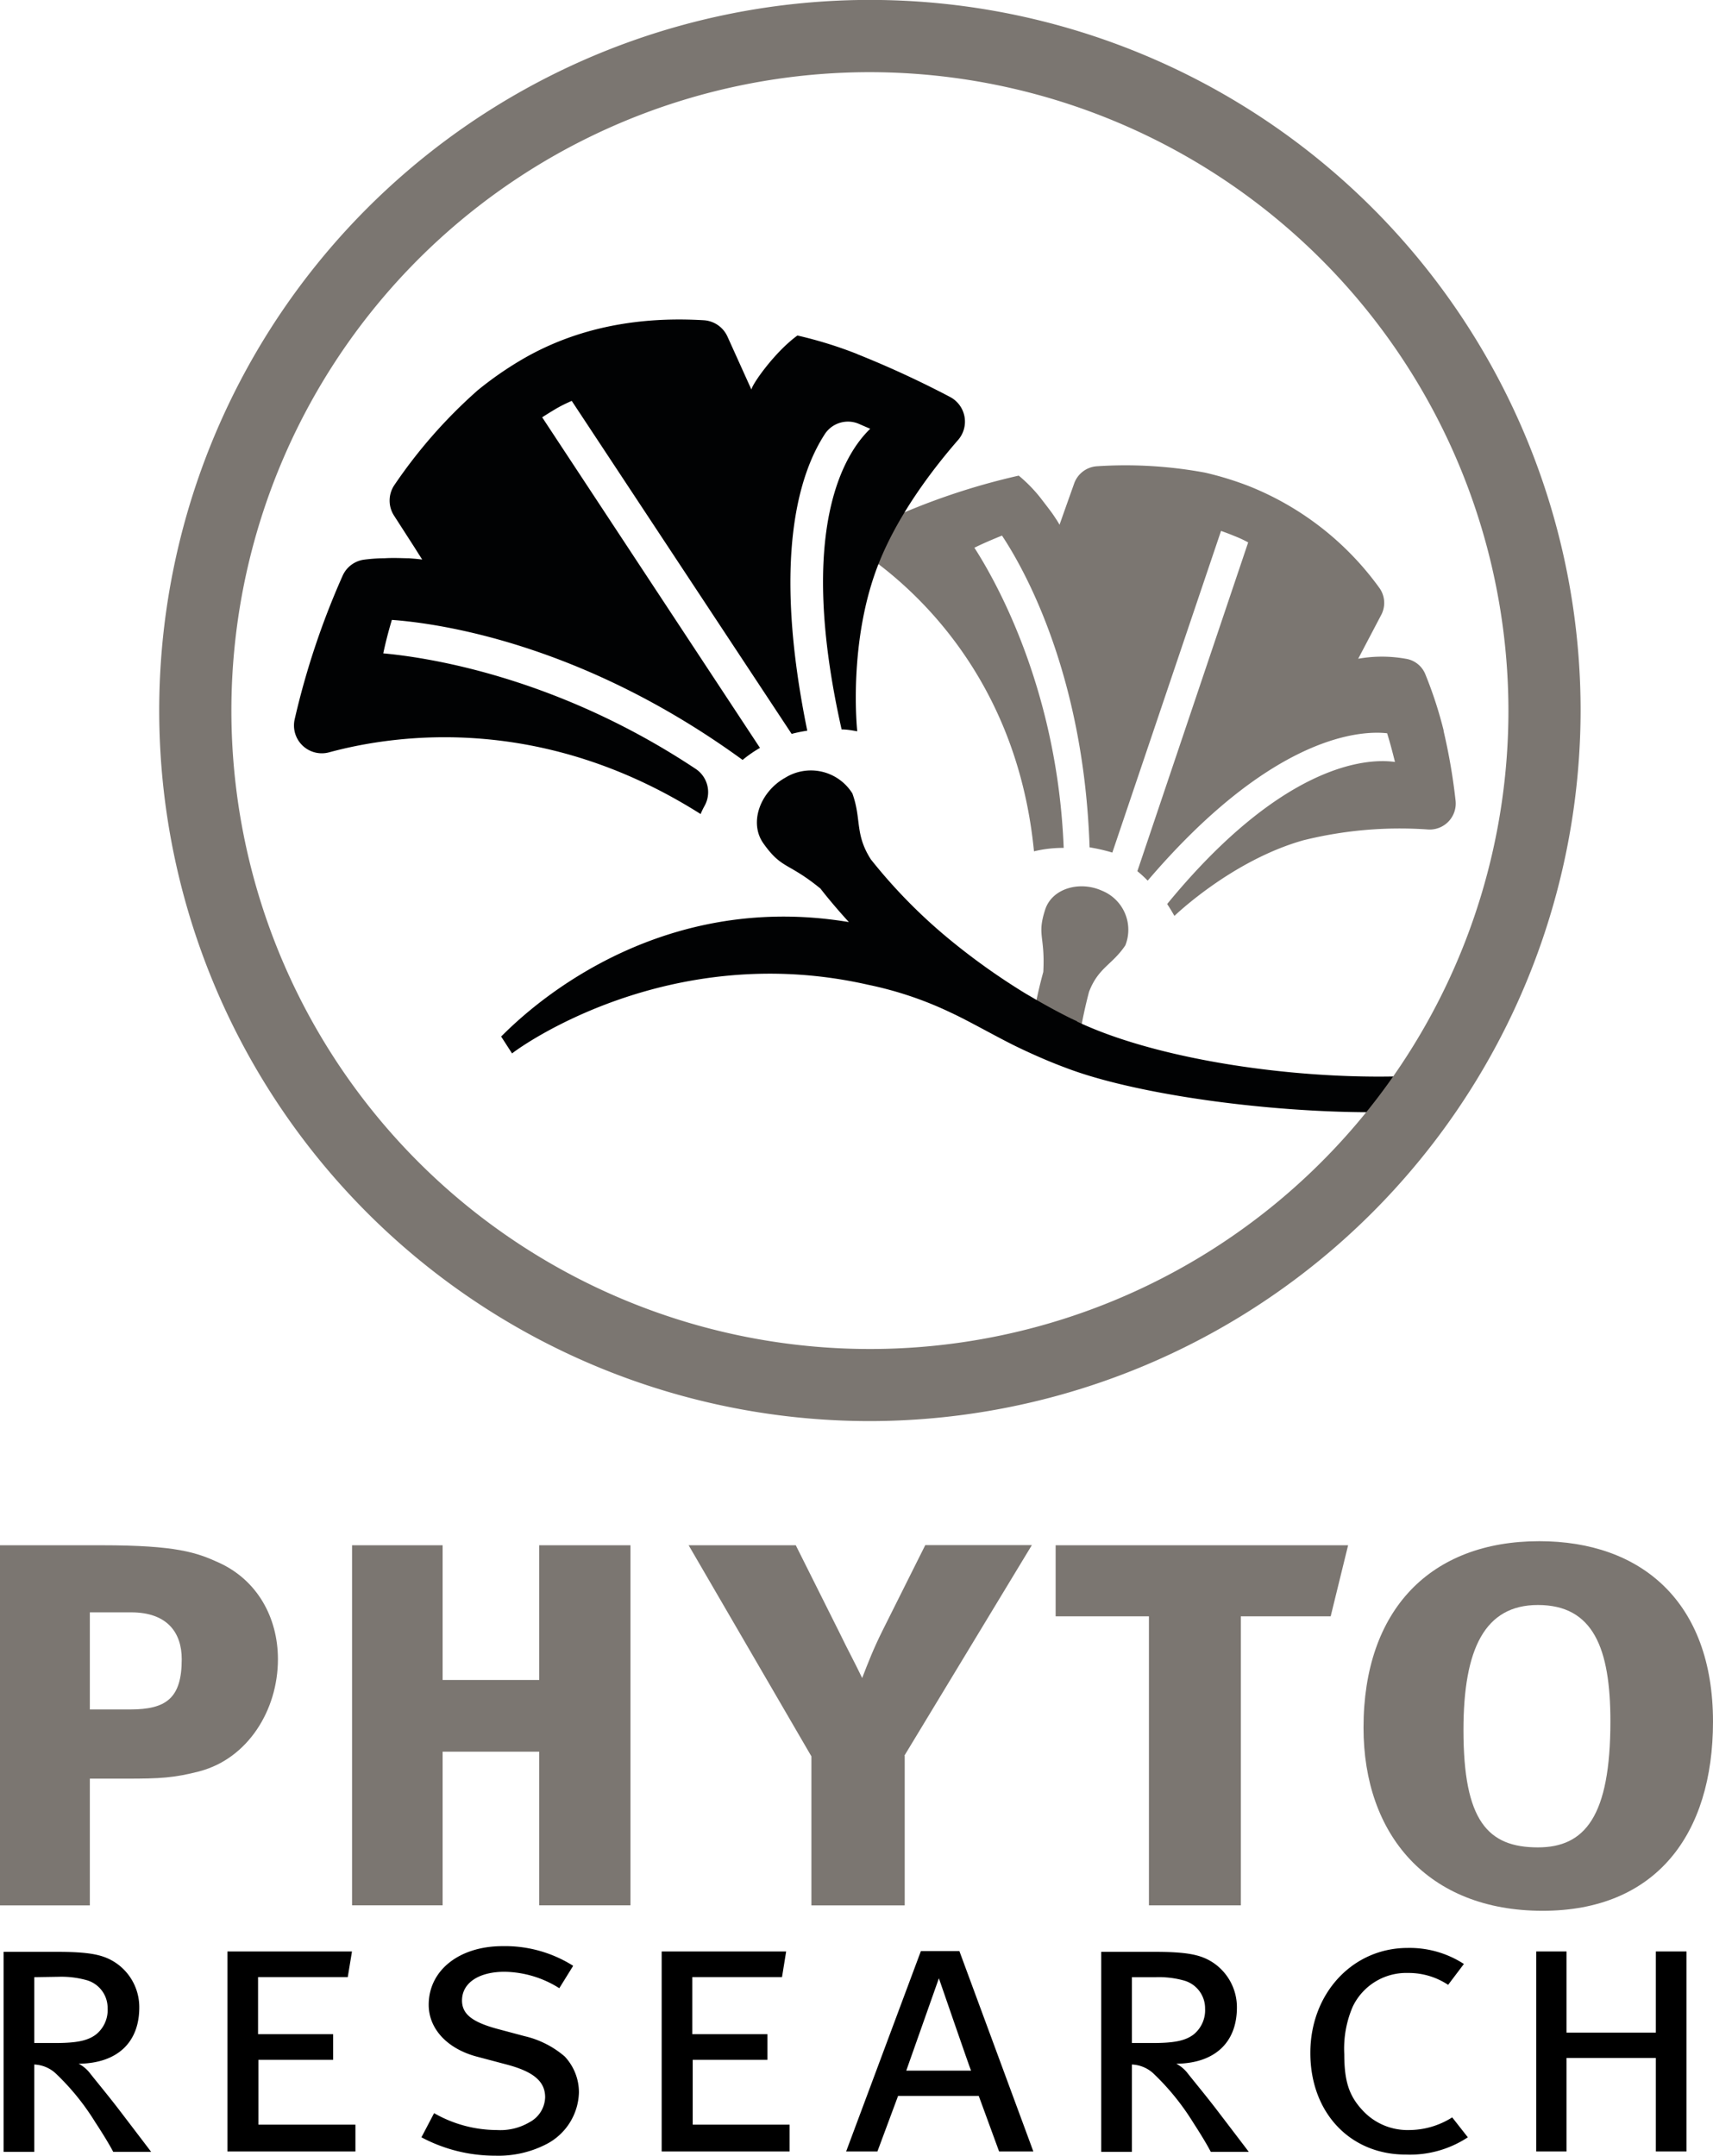
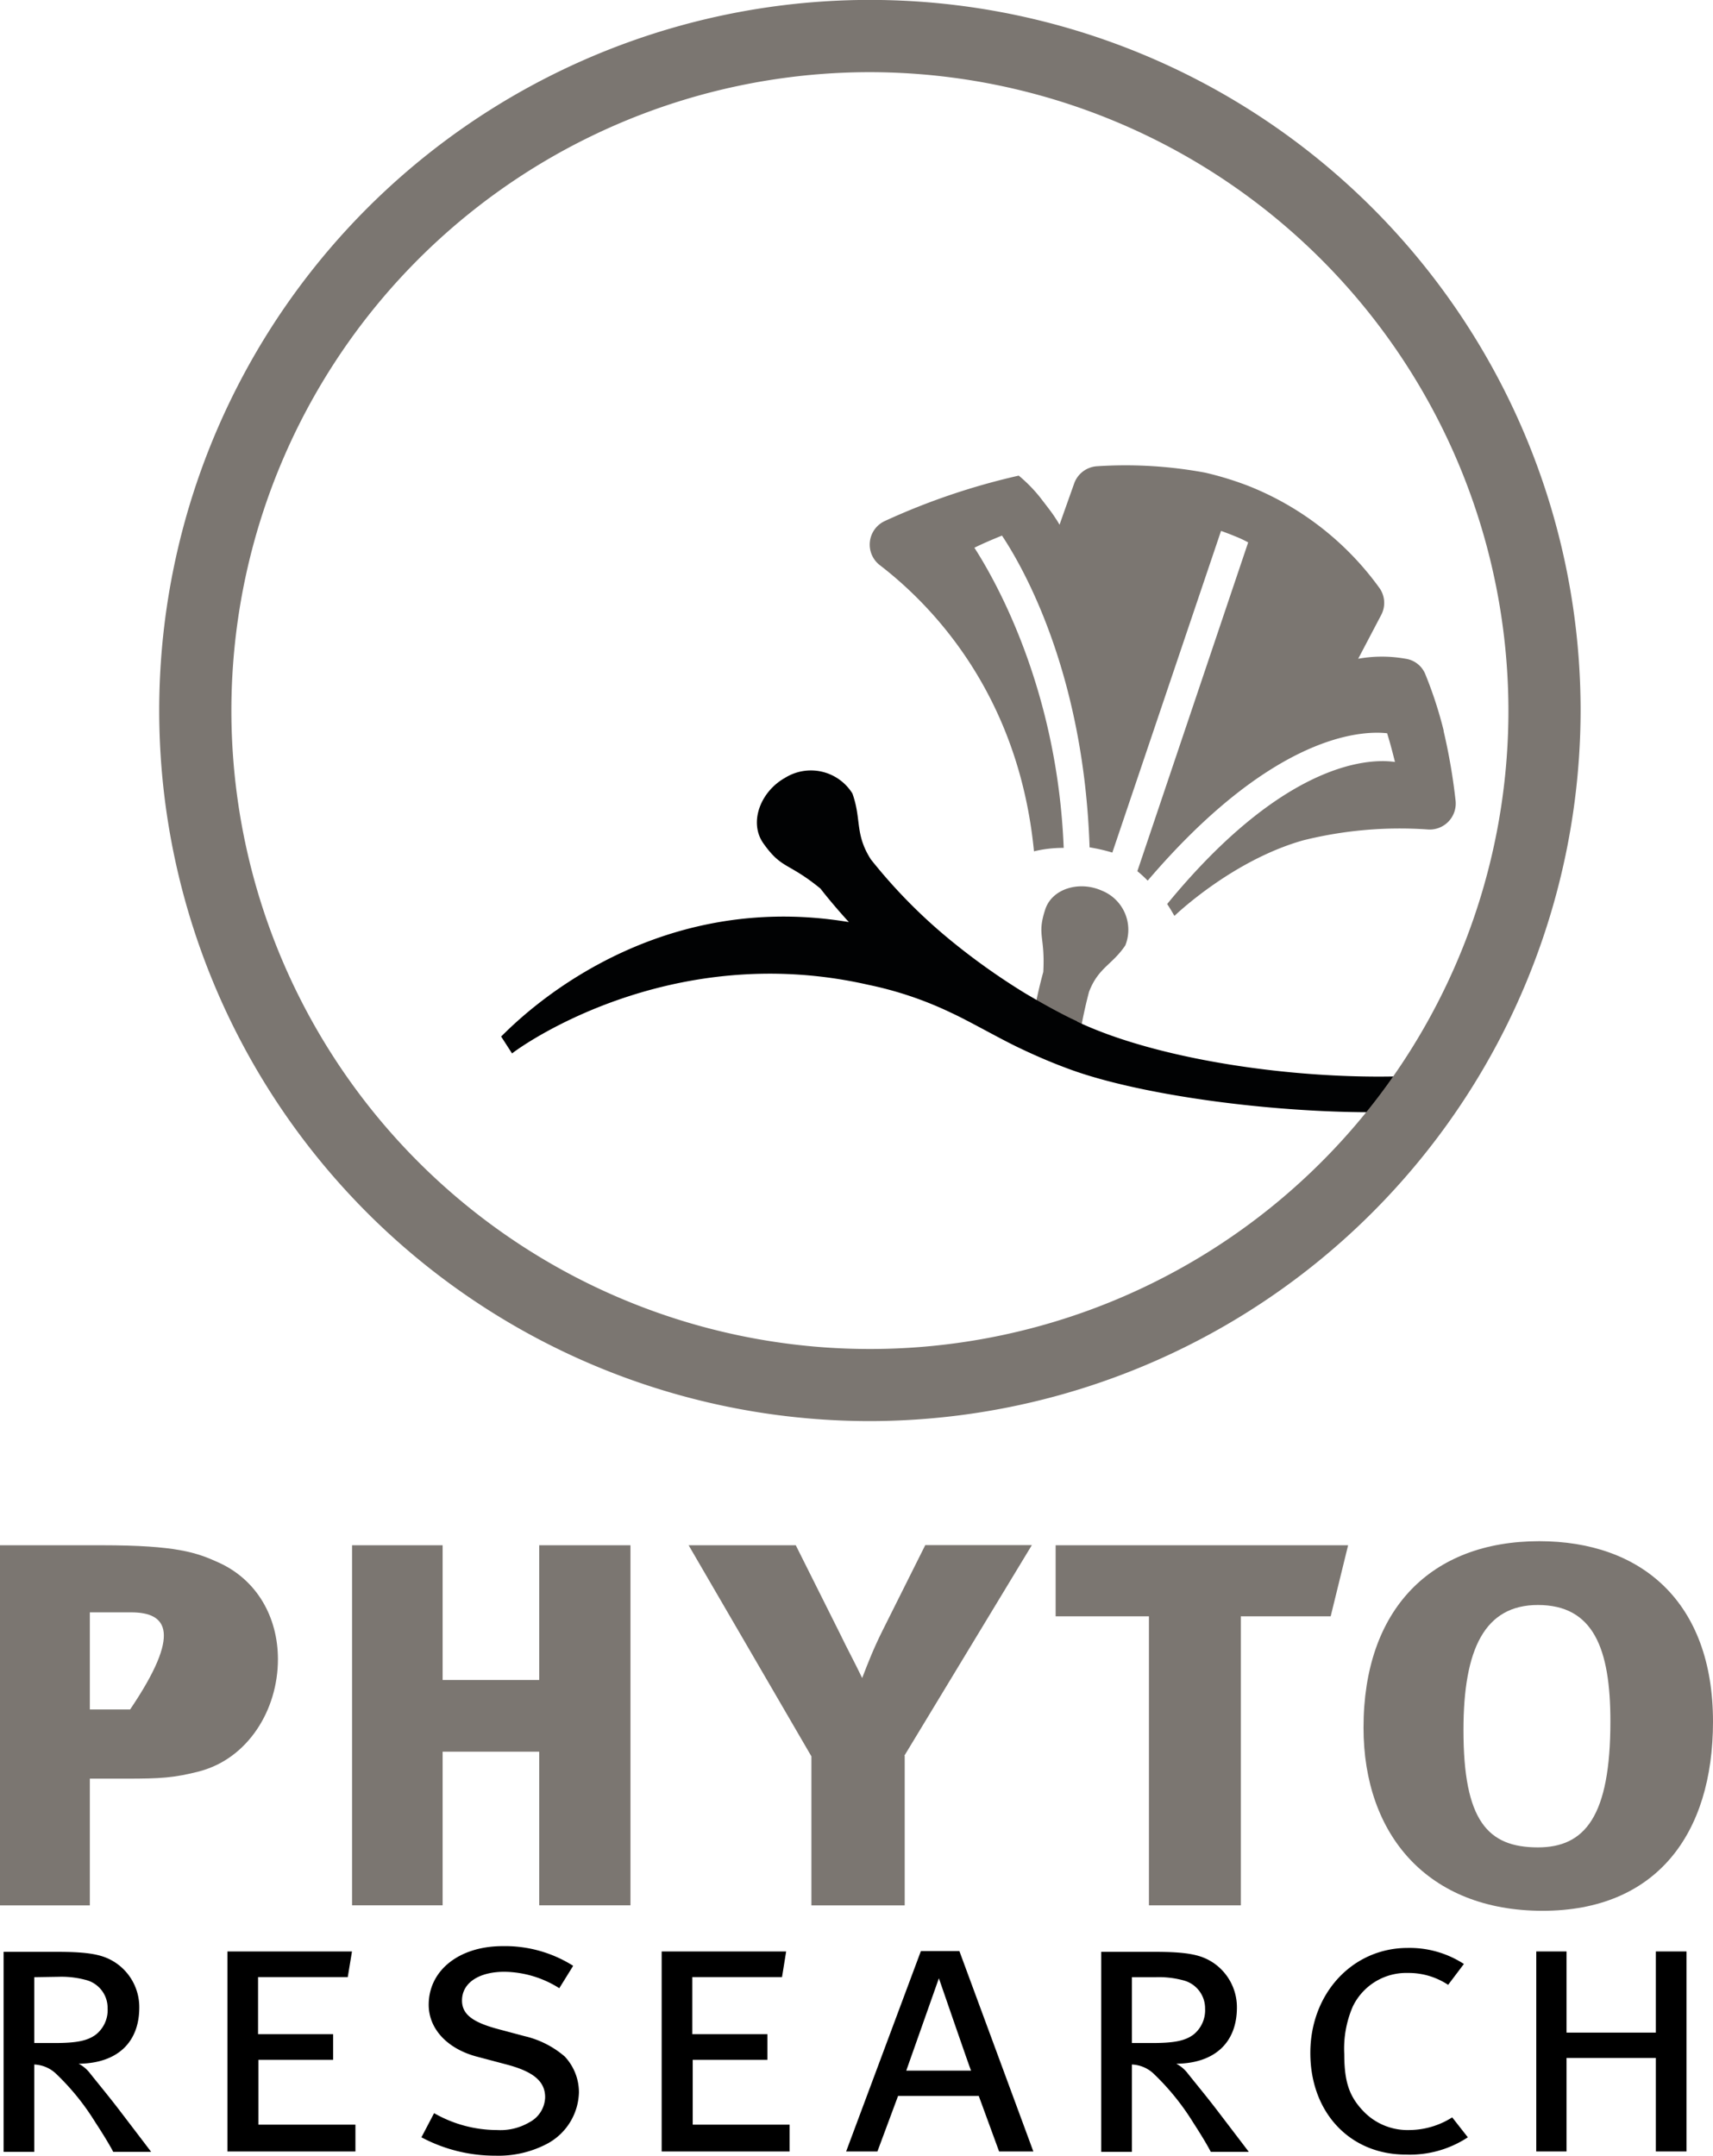
<svg xmlns="http://www.w3.org/2000/svg" id="Calque_1" data-name="Calque 1" viewBox="0 0 219.05 275.7">
  <defs>
    <style>.cls-1{fill:#7b7671;}.cls-2{fill:#7a7570;}.cls-3{fill:#010203;}</style>
  </defs>
-   <path class="cls-1" d="M41.8,244.9c-3.34.86-5.06.95-9.43.95H27.73v16.21H16.24V216h13c9.6,0,12.18.94,15,2.23,4.89,2.23,7.54,7,7.54,12.35,0,6.52-3.86,12.69-10,14.32M33,224.58H27.73V237h5.15c4.63,0,6.6-1.45,6.6-6.43C39.48,227.23,37.68,224.58,33,224.58Z" transform="translate(-16.24 -18.37)" />
+   <path class="cls-1" d="M41.8,244.9c-3.34.86-5.06.95-9.43.95H27.73v16.21H16.24V216h13c9.6,0,12.18.94,15,2.23,4.89,2.23,7.54,7,7.54,12.35,0,6.52-3.86,12.69-10,14.32M33,224.58H27.73V237h5.15C39.48,227.23,37.68,224.58,33,224.58Z" transform="translate(-16.24 -18.37)" />
  <polyline class="cls-1" points="68.95 243.68 68.95 224.03 56.6 224.03 56.6 243.68 45.02 243.68 45.02 197.63 56.6 197.63 56.6 214.86 68.95 214.86 68.95 197.63 80.62 197.63 80.62 243.68 68.95 243.68" />
  <path class="cls-1" d="M131.93,242.93v19.13H120V243l-15.7-27H118l5.66,11.32c.86,1.8,1.89,3.69,2.83,5.66.77-2,1.46-3.77,2.57-6l5.5-11h13.63l-16.3,26.93" transform="translate(-16.24 -18.37)" />
  <polyline class="cls-1" points="170.16 206.72 158.67 206.72 158.67 243.68 146.92 243.68 146.92 206.72 134.99 206.72 134.99 197.63 172.39 197.63 170.16 206.72" />
  <path class="cls-1" d="M213.5,262.75c-14.66,0-22.9-9.7-22.9-23.42,0-15.09,8.58-23.85,22.48-23.85,13,0,22.21,7.72,22.21,23.08,0,14.41-7.29,24.19-21.79,24.19m-.6-39.11c-6.77,0-9.52,5.57-9.52,16,0,11.58,3.09,15,9.52,15,6,0,9.27-3.94,9.27-16.12C222.17,229.21,220,223.64,212.9,223.64Z" transform="translate(-16.24 -18.37)" />
  <path d="M16.7,268h6.86c4.22,0,5.88.39,7.35,1.32a6.83,6.83,0,0,1,3.14,5.79c0,4.51-2.84,7.15-7.75,7.2a4.43,4.43,0,0,1,1.38,1.13c.78,1,2.4,2.94,3.82,4.8s4.07,5.34,4.07,5.34H30.72c-.59-1.12-1.48-2.54-2.31-3.81a31.09,31.09,0,0,0-4.9-6.08,4.29,4.29,0,0,0-2.89-1.28v11.17H16.7V268m3.92,3.24v8.42h2.65c2.79,0,4.21-.29,5.28-1.12A4,4,0,0,0,30,275.2a3.68,3.68,0,0,0-2.69-3.58,12,12,0,0,0-3.58-.43Z" transform="translate(-16.24 -18.37)" />
  <polyline points="29.08 249.58 45.01 249.58 44.47 252.86 33 252.86 33 260.16 42.6 260.16 42.6 263.44 33.05 263.44 33.05 271.73 45.45 271.73 45.45 275.16 29.08 275.16 29.08 249.58" />
  <path d="M89.52,269.81l-1.76,2.84a13.42,13.42,0,0,0-7-2.1c-3.29,0-5.44,1.42-5.44,3.67,0,1.72,1.27,2.75,4.51,3.63l3.48.93a12.06,12.06,0,0,1,5.14,2.6,6.69,6.69,0,0,1,1.82,4.6,7.67,7.67,0,0,1-4.17,6.62,13.36,13.36,0,0,1-6.51,1.47,20,20,0,0,1-9.46-2.35l1.62-3.09a16.22,16.22,0,0,0,8.08,2.16,7.29,7.29,0,0,0,4.12-1,3.73,3.73,0,0,0,2-3.19c0-2-1.43-3.28-5-4.21l-3.77-1c-3.73-1-6.12-3.53-6.12-6.62,0-4.41,3.91-7.5,9.45-7.5a16.31,16.31,0,0,1,9,2.5" transform="translate(-16.24 -18.37)" />
  <polyline points="84.61 249.58 100.53 249.58 100 252.86 88.53 252.86 88.53 260.16 98.13 260.16 98.13 263.44 88.58 263.44 88.58 271.73 100.97 271.73 100.97 275.16 84.61 275.16 84.61 249.58" />
  <path d="M138.92,267.9l9.46,25.63H144l-2.6-7.1H131.08l-2.64,7.1h-4L134,267.9h4.89m-6.76,15.29h8.28c-.14-.29-4.11-11.81-4.11-11.81Z" transform="translate(-16.24 -18.37)" />
  <path d="M157.06,268h6.86c4.21,0,5.88.39,7.35,1.32a6.86,6.86,0,0,1,3.14,5.79c0,4.51-2.85,7.15-7.75,7.2a4.43,4.43,0,0,1,1.38,1.13c.78,1,2.4,2.94,3.82,4.8s4.07,5.34,4.07,5.34h-4.86c-.58-1.12-1.47-2.54-2.29-3.81a31.44,31.44,0,0,0-4.91-6.08,4.29,4.29,0,0,0-2.89-1.28v11.17h-3.92V268m3.92,3.24v8.42h2.65c2.79,0,4.21-.29,5.28-1.12a4,4,0,0,0,1.43-3.29,3.69,3.69,0,0,0-2.69-3.58,12,12,0,0,0-3.59-.43Z" transform="translate(-16.24 -18.37)" />
  <path d="M203.42,269.57l-2,2.65a9.15,9.15,0,0,0-5.14-1.52,7.59,7.59,0,0,0-7.06,4.31,13.56,13.56,0,0,0-1.08,6.08c0,3.52.64,5.34,2.31,7.15a7.81,7.81,0,0,0,6,2.55,10.32,10.32,0,0,0,5.49-1.62l2,2.55a13.47,13.47,0,0,1-7.93,2.21c-7.16,0-12.21-5.39-12.21-13s5.39-13.43,12.45-13.43a12.74,12.74,0,0,1,7.2,2.06" transform="translate(-16.24 -18.37)" />
  <polyline points="196.45 249.58 200.32 249.58 200.32 259.96 211.74 259.96 211.74 249.58 215.66 249.58 215.66 275.16 211.74 275.16 211.74 263.2 200.32 263.2 200.32 275.16 196.45 275.16 196.45 249.58" />
  <path class="cls-2" d="M154,152.88a60.86,60.86,0,0,1,1.5-7.66c1.19-3.11,2.95-3.43,4.64-5.94a5.39,5.39,0,0,0-3-7c-2.82-1.27-6.35-.31-7.24,2.4-1.09,3.34,0,3.34-.25,8a61.45,61.45,0,0,0-1.5,7.09c1.67,1,3.36,1.91,5.1,2.77l.76.36" transform="translate(-16.24 -18.37)" />
  <path class="cls-3" d="M154,149l-.76-.35c-1.74-.86-3.43-1.79-5.1-2.77l-.77-.45a85.36,85.36,0,0,1-9.18-6.48,68.1,68.1,0,0,1-10.59-10.67c-2.08-3.26-1.17-5.12-2.36-8.43a6.25,6.25,0,0,0-8.61-2c-3.15,1.76-4.67,5.72-2.76,8.4,2.37,3.33,3.1,2.35,7.28,5.76,1.06,1.36,2.28,2.8,3.64,4.29C98,131.83,81.26,150.13,80.32,150.93l1.4,2.17c.84-.71,20-14.6,45.55-8.78a46,46,0,0,1,10.56,3.56c2.43,1.12,6.26,3.34,8.85,4.56,1.91.91,3.93,1.79,6.07,2.58,9.66,3.64,28.81,6.08,43.27,5.52q1.6-2.28,3-4.69c-14.55,1-34-1.58-45.08-6.84" transform="translate(-16.24 -18.37)" />
  <path class="cls-1" d="M200.85,111.81a52.52,52.52,0,0,0-2.34-7.19,3.22,3.22,0,0,0-2.52-2,17.29,17.29,0,0,0-6.07,0h0l0,.07s0,0,0-.07h0l2.93-5.58a3.29,3.29,0,0,0-.18-3.42A37.82,37.82,0,0,0,175.84,80.5a41.21,41.21,0,0,0-5.49-1.68A55.75,55.75,0,0,0,156.54,78a3.32,3.32,0,0,0-2.95,2.23L152.25,84l-.26.74-.26.74s-.13-.23-.38-.63c-.12-.17-.25-.38-.42-.63-.4-.58-1-1.34-1.65-2.19a18.81,18.81,0,0,0-2.77-2.83A86.73,86.73,0,0,0,129.4,85a3.32,3.32,0,0,0-.6,5.69c6.48,5,17.69,16.33,19.66,36.56a15.8,15.8,0,0,1,3.8-.44c-.79-20.08-8.53-33.9-11.42-38.39,1-.49,2.16-1,3.53-1.55,2.88,4.33,10.48,17.86,11.2,39.87a22.94,22.94,0,0,1,2.91.67l13.9-41.14c.56.2,1.13.41,1.7.65a14.9,14.9,0,0,1,1.77.82l-14.17,42.05A14.72,14.72,0,0,1,163,131c15.28-17.89,26.46-19.31,30.62-18.85.42,1.37.74,2.61,1,3.67-3.88-.56-14.61.48-29.13,18.17.32.47.63,1,.93,1.52,0,0,7.31-7.08,16.48-9.67a51.19,51.19,0,0,1,16-1.38,3.33,3.33,0,0,0,3.47-3.71,74.8,74.8,0,0,0-1.53-8.89" transform="translate(-16.24 -18.37)" />
-   <path class="cls-3" d="M125.86,63.65a53.08,53.08,0,0,0-7.65-2.37h0c-2.94,2.14-5.83,6.29-5.88,6.92h0l0,.08s0,0,0-.08h0l-3.06-6.77a3.56,3.56,0,0,0-3-2.1c-7.88-.48-16.09.73-23.54,5.17a44.66,44.66,0,0,0-5.41,3.79A64.15,64.15,0,0,0,66.71,80.35a3.55,3.55,0,0,0-.06,4l2.62,4.07.47.75.49.76-.83-.09-.87-.07c-.81,0-1.89-.08-3.15,0-1,0-1.85.09-2.53.17a3.52,3.52,0,0,0-2.8,2.07,100.25,100.25,0,0,0-6.13,18.36,3.56,3.56,0,0,0,4.44,4.21c8.92-2.41,27.41-4.81,47.47,7.9a10.38,10.38,0,0,1,.52-1.07,3.58,3.58,0,0,0-1.1-4.67c-17.71-11.78-34.22-14.28-40-14.81.26-1.23.62-2.68,1.1-4.28,6,.44,24.38,3,44.85,17.91a16.11,16.11,0,0,1,2.22-1.54L85.57,71.74c.58-.37,1.17-.74,1.78-1.1s1.32-.7,2-1l28.12,42.59a18.63,18.63,0,0,1,2-.41c-4.54-22.19-1-33,2.29-38A3.54,3.54,0,0,1,126,72.55l1.52.66c-3.26,3.13-9.44,12.78-3.66,38.45.66,0,1.33.12,2,.24,0,0-1.27-11.64,2.87-21.78,2.57-6.3,7-12,10-15.45a3.57,3.57,0,0,0-1-5.53,125.55,125.55,0,0,0-11.87-5.48Z" transform="translate(-16.24 -18.37)" />
  <path class="cls-1" d="M127.49,200.12a90.88,90.88,0,1,1,90.87-90.87A91,91,0,0,1,127.49,200.12Zm0-172.52a81.65,81.65,0,1,0,81.64,81.65A81.74,81.74,0,0,0,127.49,27.6Z" transform="translate(-16.24 -18.37)" />
</svg>